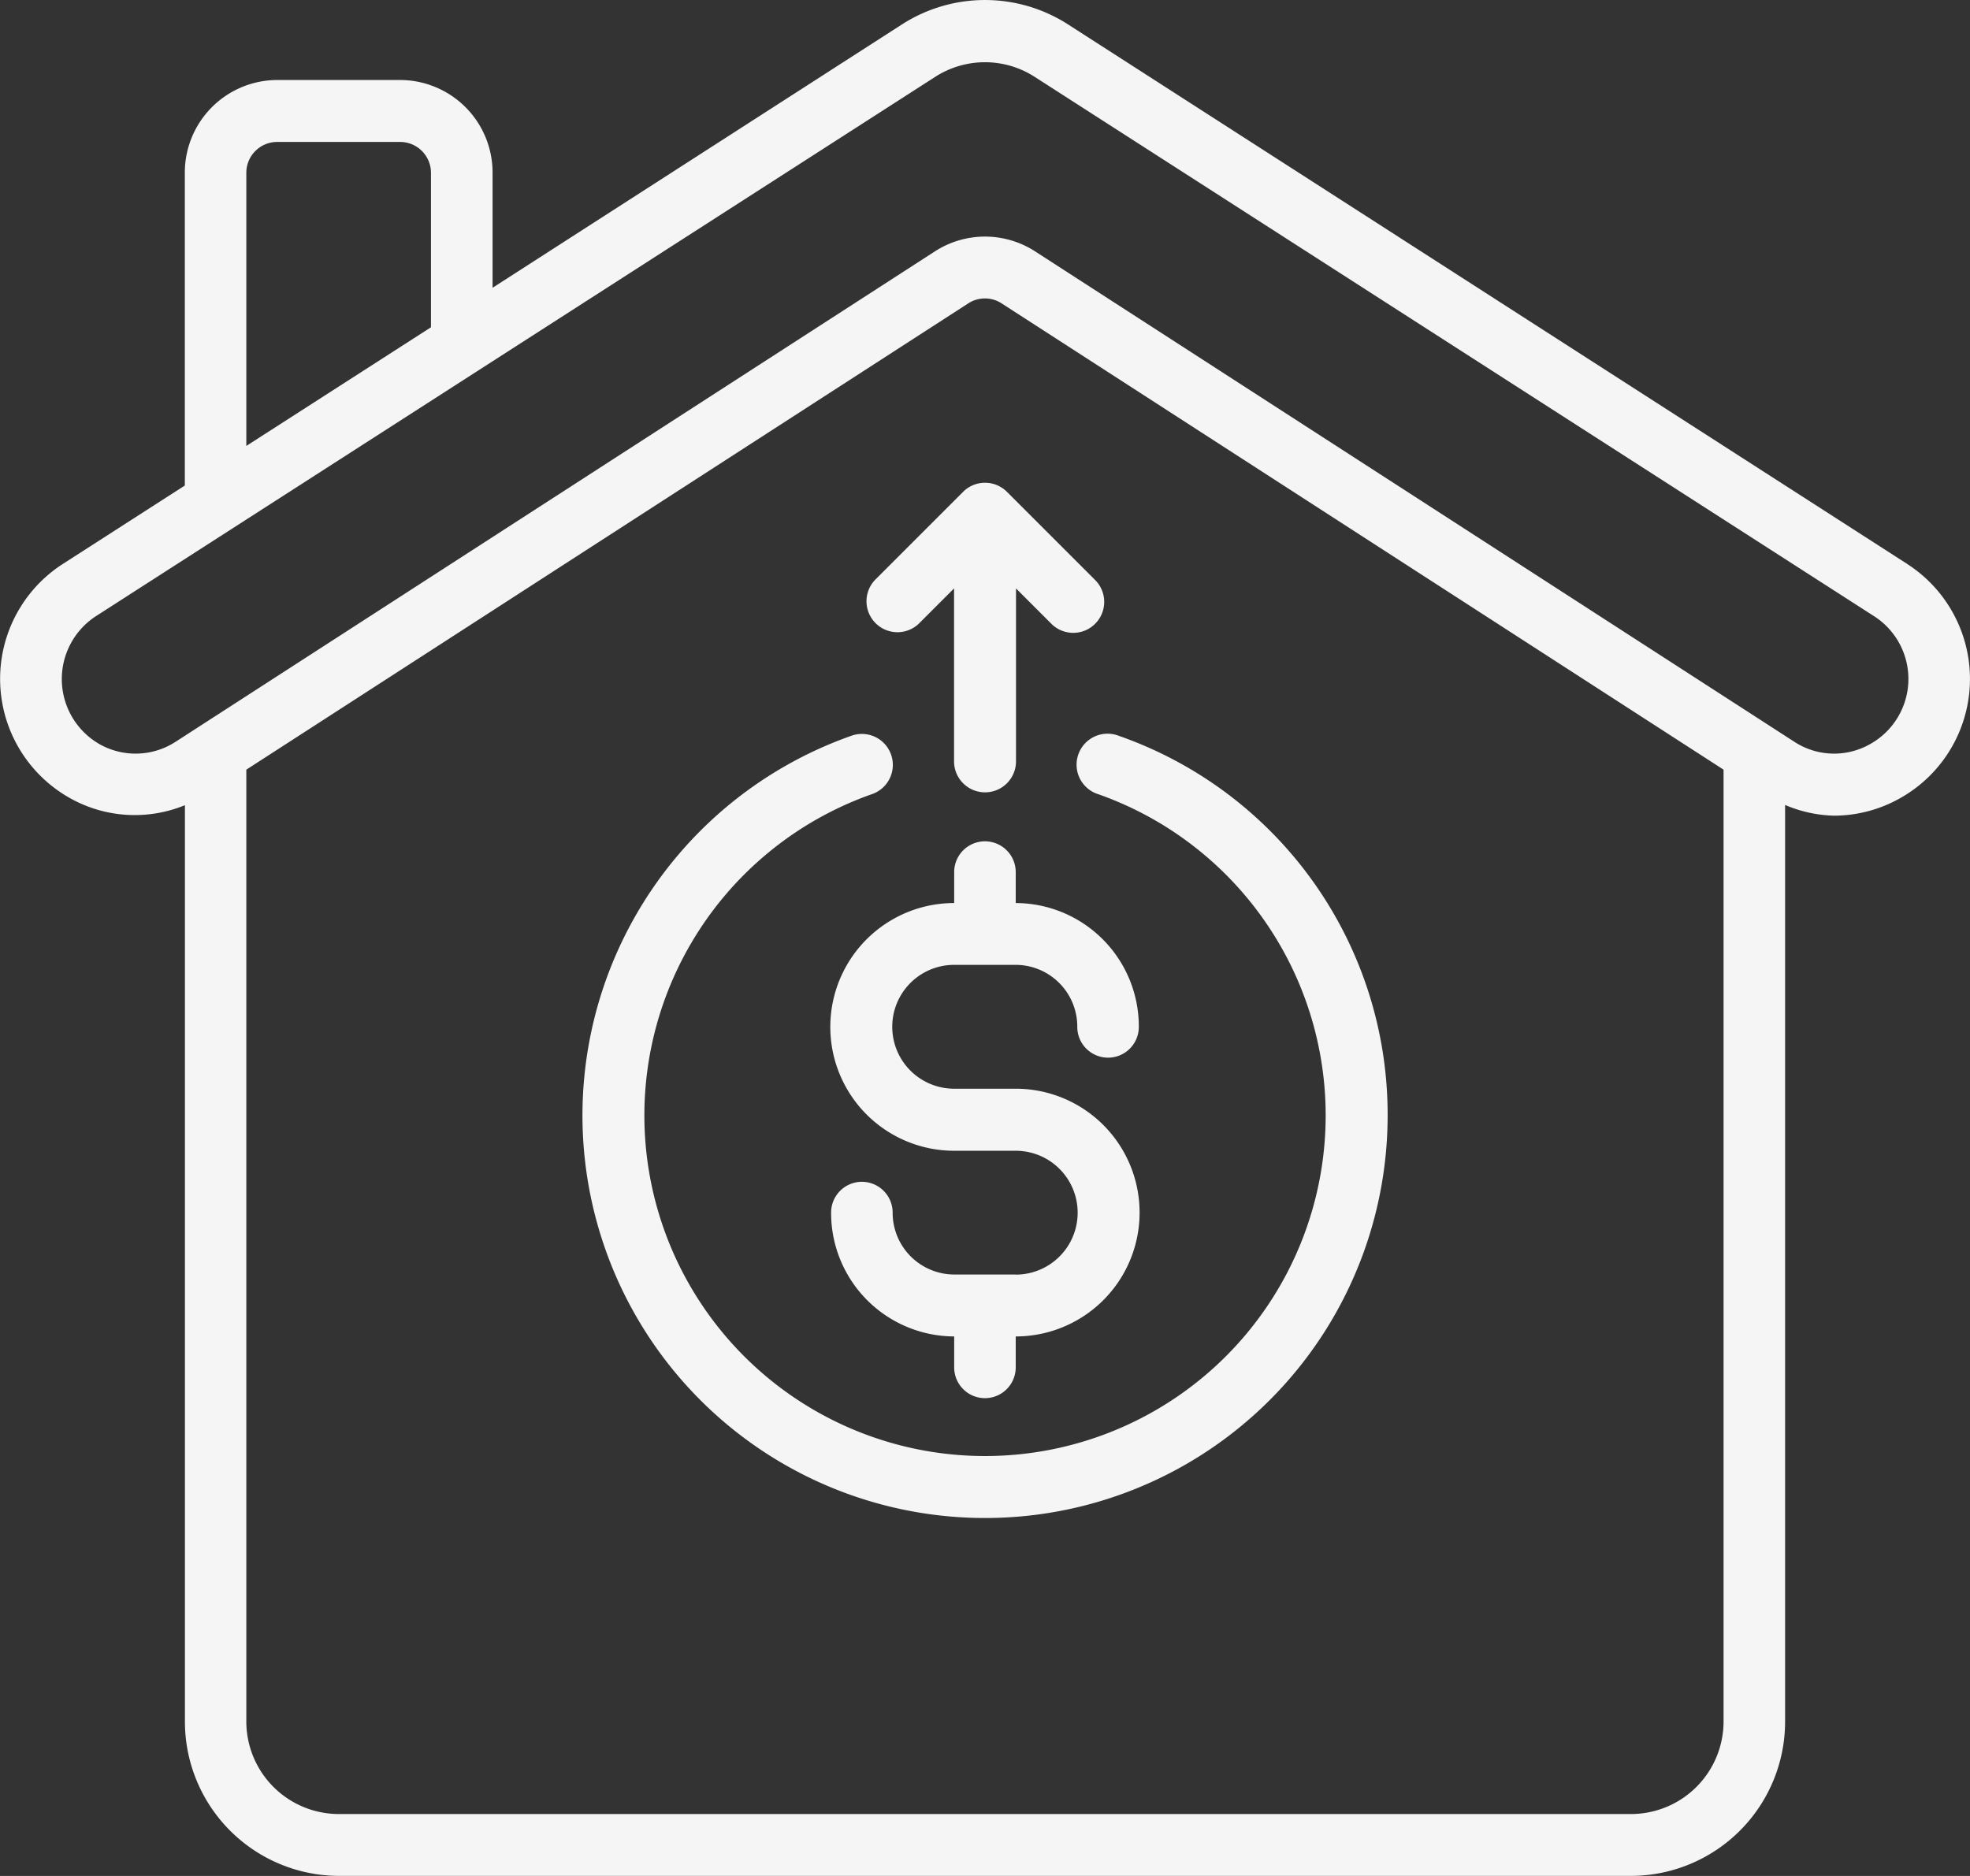
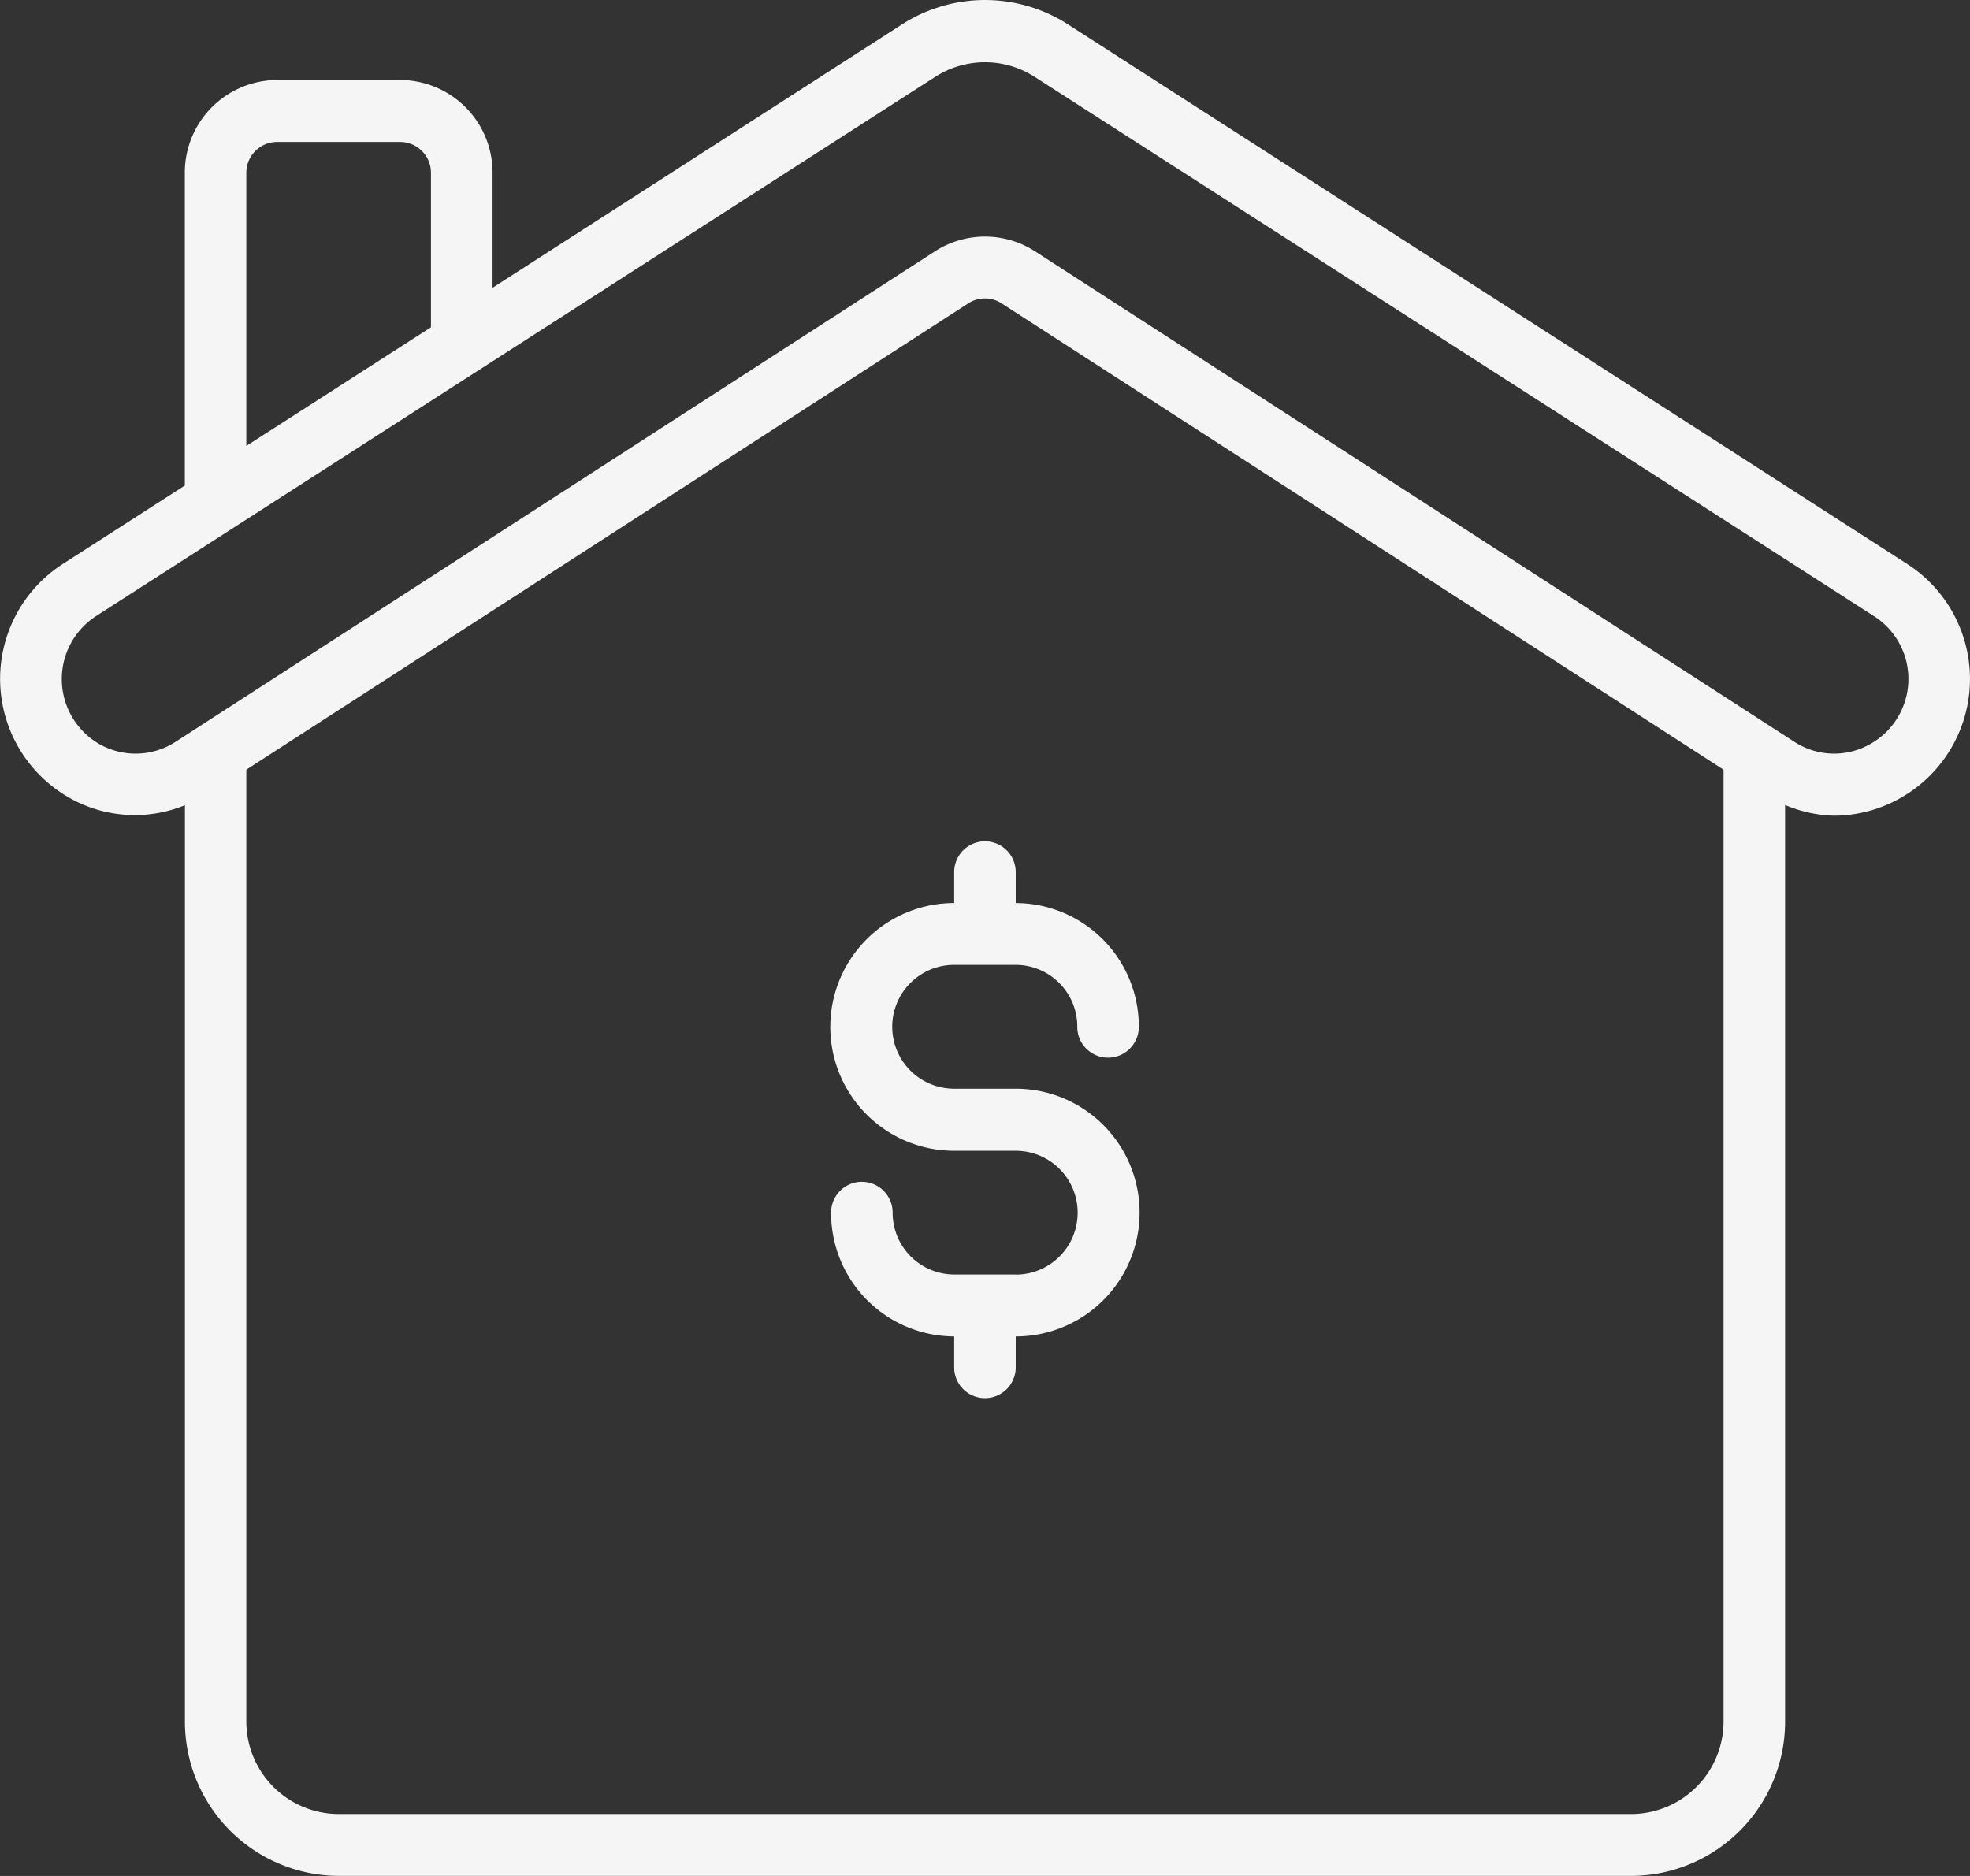
<svg xmlns="http://www.w3.org/2000/svg" width="84" height="80" viewBox="0 0 84 80">
  <rect x="0" y="0" width="84" height="80" fill="#333333" stroke="none" />
  <g id="Stamdard_finance" data-name="Stamdard finance" transform="translate(-793 -2573.575)">
-     <path id="home-investment" d="M19.969,38.164l-1.482,1.482V32.269a1.32,1.32,0,1,0-2.641,0v7.376l-1.482-1.482A1.32,1.32,0,1,0,12.5,40.031l3.732,3.732a1.32,1.32,0,0,0,1.87,0l3.732-3.732a1.32,1.32,0,1,0-1.867-1.867ZM0,17.184A17.106,17.106,0,0,0,11.451,33.355a1.321,1.321,0,1,0,.866-2.493,14.525,14.525,0,1,1,9.7,0,1.32,1.32,0,1,0,.866,2.493A17.166,17.166,0,1,0,0,17.184Z" transform="translate(852.168 2638.313) rotate(180)" fill="#f5f5f5" />
    <path id="home-investment-2" data-name="home-investment" d="M81.318,25.756,45.528,2.743a6.545,6.545,0,0,0-7.062,0L21,13.98v-4.9A3.949,3.949,0,0,0,17.064,5.12H11.815A3.949,3.949,0,0,0,7.878,9.081V22.413l-5.2,3.343a5.829,5.829,0,0,0,.341,10.009,5.637,5.637,0,0,0,4.863.28v39.06a6.582,6.582,0,0,0,6.561,6.6H69.552a6.582,6.582,0,0,0,6.561-6.6V36.035a5.646,5.646,0,0,0,2.086.457,5.745,5.745,0,0,0,2.779-.724,5.829,5.829,0,0,0,.341-10.009ZM10.5,9.081a1.316,1.316,0,0,1,1.312-1.32h5.249a1.316,1.316,0,0,1,1.312,1.32v6.584L10.5,20.725ZM73.489,75.106a3.949,3.949,0,0,1-3.937,3.961H14.439A3.949,3.949,0,0,1,10.5,75.106V34.53L41.287,14.643a1.305,1.305,0,0,1,1.415,0L73.489,34.53Zm6.23-41.656a3.1,3.1,0,0,1-3.22-.114L44.124,12.422a3.934,3.934,0,0,0-4.254,0L7.492,33.336a3.132,3.132,0,0,1-3.224.122,3.2,3.2,0,0,1-.179-5.475l35.789-23a3.916,3.916,0,0,1,4.233,0l35.792,23a3.179,3.179,0,0,1-.184,5.467ZM43.308,56.059H40.683a2.633,2.633,0,0,1-2.624-2.641,1.312,1.312,0,1,0-2.624,0A5.266,5.266,0,0,0,40.683,58.7v1.32a1.312,1.312,0,1,0,2.624,0V58.7a5.282,5.282,0,0,0,0-10.564H40.683a2.641,2.641,0,0,1,0-5.282h2.624A2.633,2.633,0,0,1,45.932,45.5a1.312,1.312,0,1,0,2.624,0,5.265,5.265,0,0,0-5.249-5.282v-1.32a1.312,1.312,0,1,0-2.624,0v1.32a5.282,5.282,0,0,0,0,10.564h2.624a2.641,2.641,0,0,1,0,5.282Z" transform="translate(793.003 2571.867)" fill="#f5f5f5" />
  </g>
</svg>